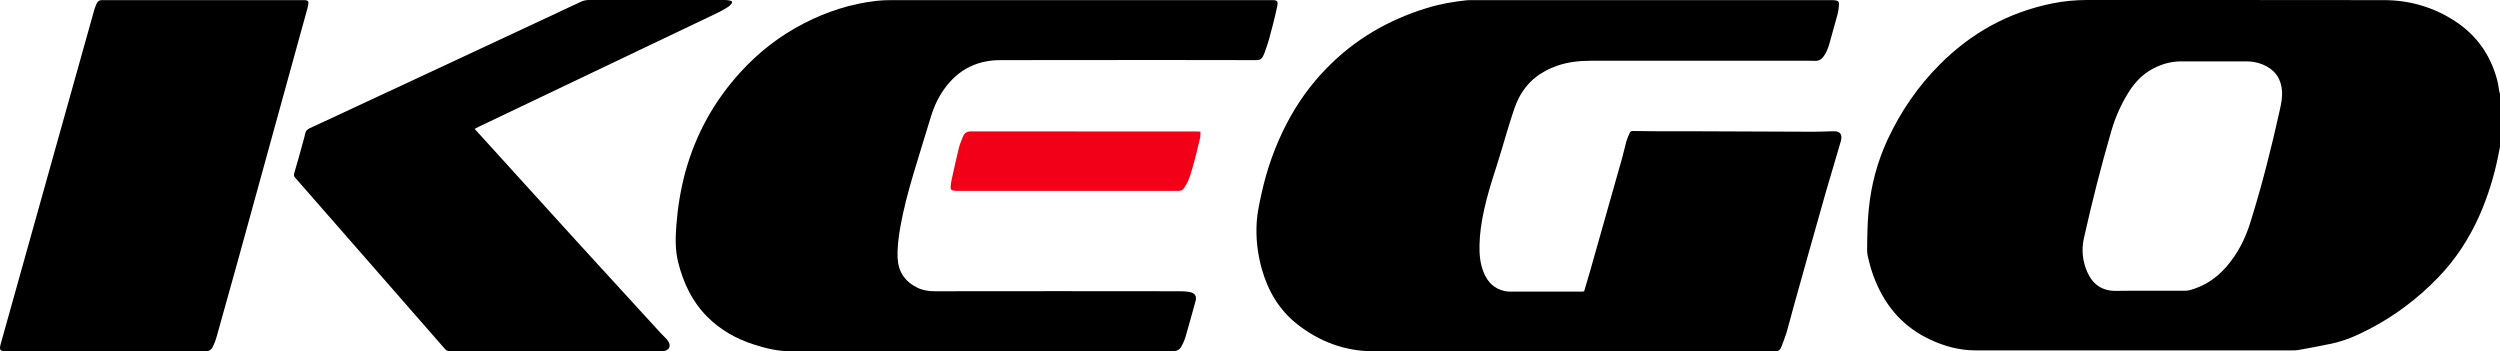
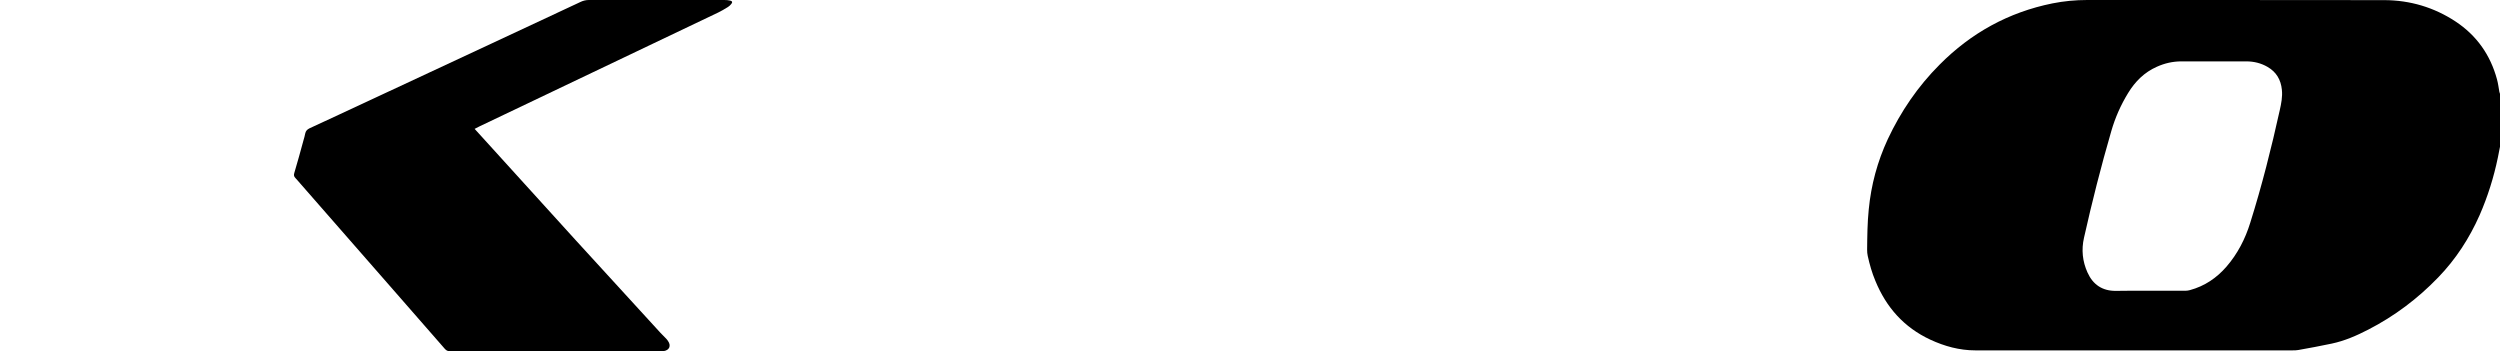
<svg xmlns="http://www.w3.org/2000/svg" version="1.1" id="Layer_1" x="0px" y="0px" viewBox="0 0 200 28.11" enable-background="new 0 0 200 28.11" xml:space="preserve">
  <g>
    <path d="M200,11.74c-0.06,0.29-0.11,0.57-0.17,0.86c-0.33,1.59-0.81,3.12-1.46,4.61c-0.82,1.85-1.9,3.52-3.31,4.98   c-1.64,1.7-3.5,3.1-5.6,4.18c-0.93,0.48-1.89,0.9-2.93,1.12c-0.88,0.19-1.78,0.35-2.66,0.51c-0.16,0.03-0.32,0.03-0.48,0.03   c-8.45,0-16.91,0.01-25.36,0c-1.27,0-2.47-0.33-3.61-0.86c-2.1-0.98-3.52-2.58-4.39-4.7c-0.27-0.64-0.46-1.31-0.61-1.99   c-0.04-0.17-0.05-0.34-0.05-0.51c0.01-1.07,0.02-2.15,0.13-3.22c0.19-1.96,0.69-3.82,1.52-5.61c1.04-2.22,2.41-4.23,4.15-5.97   c2.51-2.53,5.51-4.19,9.03-4.9c0.9-0.18,1.83-0.27,2.77-0.27c7.93,0.01,15.86-0.01,23.79,0.01c2.04,0.01,3.95,0.57,5.67,1.7   c1.7,1.12,2.8,2.68,3.33,4.64c0.09,0.33,0.13,0.67,0.19,1c0.01,0.05,0.03,0.11,0.05,0.16C200,8.93,200,10.33,200,11.74z    M171.89,23.26L171.89,23.26c0.98,0,1.96,0,2.94,0c0.12,0,0.25-0.02,0.36-0.05c1.18-0.32,2.14-0.97,2.93-1.88   c0.89-1.03,1.5-2.22,1.9-3.51c0.93-2.96,1.69-5.97,2.36-9c0.12-0.54,0.23-1.08,0.17-1.64c-0.08-0.8-0.44-1.42-1.15-1.83   c-0.52-0.3-1.09-0.44-1.69-0.44c-1.73,0-3.47,0.01-5.2,0c-0.69,0-1.34,0.15-1.96,0.43c-1,0.44-1.74,1.18-2.3,2.1   c-0.59,0.96-1.04,1.98-1.35,3.06c-0.82,2.82-1.54,5.66-2.18,8.52c-0.22,0.96-0.12,1.9,0.28,2.78c0.43,0.96,1.18,1.48,2.27,1.47   C170.13,23.25,171.01,23.26,171.89,23.26z" />
-     <path d="M126.73,23.31c0.17-0.58,0.34-1.14,0.5-1.7c0.86-3.01,1.71-6.03,2.56-9.04c0.12-0.42,0.2-0.85,0.32-1.27   c0.07-0.23,0.18-0.46,0.27-0.68c0.05-0.1,0.13-0.14,0.25-0.14c0.64,0.01,1.28,0.01,1.92,0.02c0.88,0,1.75,0,2.63,0   c3.31,0.01,6.61,0.03,9.92,0.04c0.51,0,1.03-0.03,1.54-0.04c0.08,0,0.15,0,0.23,0.01c0.32,0.04,0.47,0.24,0.44,0.55   c-0.01,0.12-0.04,0.24-0.08,0.36c-0.39,1.35-0.8,2.69-1.19,4.04c-0.87,3.06-1.73,6.12-2.58,9.18c-0.18,0.66-0.35,1.32-0.54,1.98   c-0.12,0.39-0.28,0.77-0.42,1.15c-0.1,0.25-0.27,0.35-0.57,0.35c-1.57-0.02-3.15-0.01-4.72-0.01c-9.11,0-18.22,0.01-27.34-0.01   c-2.28,0-4.32-0.77-6.1-2.17c-1.44-1.14-2.32-2.64-2.82-4.39c-0.35-1.25-0.5-2.52-0.41-3.81c0.05-0.73,0.21-1.46,0.37-2.19   c0.43-1.99,1.11-3.91,2.06-5.72c0.83-1.58,1.86-3.03,3.11-4.31c2.26-2.34,4.97-3.92,8.08-4.87c1.04-0.32,2.11-0.51,3.19-0.62   c0.09-0.01,0.19-0.01,0.29-0.01c9.63,0,19.25,0,28.88,0c0.69,0,0.62,0.15,0.57,0.65c-0.03,0.33-0.13,0.65-0.22,0.97   c-0.17,0.62-0.34,1.25-0.52,1.87c-0.1,0.36-0.24,0.7-0.46,1.01c-0.18,0.25-0.4,0.38-0.72,0.36c-0.36-0.02-0.72-0.01-1.09-0.01   c-5.61,0-11.23,0-16.84,0c-0.9,0-1.79,0.1-2.64,0.39c-1.36,0.46-2.42,1.29-3.08,2.56c-0.29,0.55-0.47,1.16-0.66,1.75   c-0.42,1.33-0.79,2.68-1.22,4c-0.35,1.08-0.68,2.16-0.92,3.26c-0.2,0.91-0.34,1.83-0.36,2.76c-0.02,0.79,0.05,1.58,0.38,2.32   c0.31,0.71,0.83,1.2,1.6,1.38c0.17,0.04,0.36,0.05,0.54,0.05c1.89,0,3.77,0,5.66,0C126.57,23.33,126.63,23.32,126.73,23.31z" />
-     <path d="M78.35,28.1c-5.04,0-10.08,0-15.13,0c-0.99,0-1.95-0.23-2.88-0.53c-1.42-0.45-2.69-1.16-3.75-2.22   c-1.21-1.21-1.91-2.69-2.33-4.34c-0.25-1-0.23-1.99-0.15-3c0.11-1.44,0.34-2.86,0.72-4.26c0.83-3.01,2.3-5.67,4.41-7.98   c1.47-1.61,3.17-2.93,5.11-3.92c1.81-0.93,3.72-1.54,5.75-1.78c0.38-0.04,0.76-0.06,1.14-0.06c10.11,0,20.22,0,30.34,0   c0.04,0,0.08,0,0.11,0c0.56-0.02,0.57,0.11,0.47,0.57c-0.18,0.86-0.41,1.72-0.64,2.57c-0.1,0.37-0.24,0.74-0.37,1.11   c-0.03,0.09-0.08,0.17-0.12,0.26c-0.1,0.2-0.25,0.3-0.5,0.29C97.96,4.8,95.38,4.8,92.81,4.8c-4.26,0-8.52,0-12.78,0.01   c-2.11,0-3.68,0.96-4.77,2.73c-0.34,0.55-0.59,1.15-0.78,1.77c-0.47,1.55-0.96,3.1-1.42,4.65c-0.41,1.39-0.79,2.8-1.04,4.23   c-0.14,0.82-0.25,1.64-0.21,2.46c0.05,1.09,0.59,1.88,1.57,2.36c0.44,0.22,0.91,0.29,1.41,0.29c6.56-0.01,13.11-0.01,19.67,0   c0.26,0,0.54,0.02,0.79,0.08c0.33,0.08,0.51,0.32,0.39,0.72c-0.27,0.94-0.51,1.89-0.79,2.82c-0.08,0.29-0.21,0.57-0.36,0.83   c-0.13,0.24-0.36,0.34-0.65,0.34C88.7,28.1,83.53,28.1,78.35,28.1L78.35,28.1z" />
-     <path d="M8.44,28.1c-2.65,0-5.3,0-7.95,0C0,28.1-0.07,28,0.05,27.54c1.09-3.88,2.18-7.77,3.26-11.65C4.73,10.84,6.14,5.8,7.55,0.76   c0.05-0.17,0.12-0.34,0.19-0.5C7.83,0.09,7.97,0,8.16,0.01c0.06,0,0.11,0,0.17,0c5.29,0,10.58,0,15.87,0   c0.09,0,0.17-0.01,0.26,0.01c0.18,0.02,0.23,0.09,0.21,0.27c-0.01,0.12-0.04,0.24-0.07,0.36c-0.73,2.63-1.45,5.27-2.18,7.9   c-1.16,4.21-2.32,8.42-3.48,12.63c-0.53,1.92-1.07,3.84-1.61,5.76c-0.07,0.26-0.17,0.52-0.29,0.77c-0.13,0.28-0.34,0.41-0.68,0.4   C13.72,28.09,11.08,28.1,8.44,28.1z" />
-     <path d="M37.97,10.31c0.23,0.25,0.42,0.46,0.61,0.67c2.49,2.75,4.99,5.49,7.48,8.24c2.26,2.47,4.52,4.94,6.78,7.41   c0.15,0.16,0.31,0.31,0.46,0.47c0.05,0.06,0.1,0.11,0.14,0.18c0.27,0.38,0.11,0.74-0.35,0.81c-0.07,0.01-0.13,0.01-0.2,0.01   c-5.62,0-11.25,0-16.87,0.01c-0.25,0-0.38-0.13-0.51-0.29c-1.27-1.45-2.54-2.91-3.81-4.36c-2.56-2.93-5.12-5.86-7.68-8.78   c-0.13-0.14-0.24-0.29-0.38-0.43c-0.12-0.12-0.15-0.23-0.1-0.4c0.26-0.87,0.5-1.75,0.74-2.63c0.05-0.18,0.11-0.37,0.14-0.55   c0.04-0.19,0.15-0.31,0.33-0.4c0.78-0.36,1.55-0.72,2.33-1.08c4.09-1.91,8.18-3.81,12.27-5.72c2.35-1.1,4.71-2.2,7.06-3.3   C46.63,0.06,46.86,0,47.1,0c3.61,0,7.22,0,10.84,0c0.16,0,0.32,0.01,0.48,0.05c0.17,0.04,0.19,0.14,0.08,0.27   c-0.07,0.09-0.16,0.17-0.25,0.23C57.99,0.71,57.73,0.87,57.46,1c-3.33,1.59-6.66,3.18-10,4.77c-3.04,1.45-6.08,2.9-9.12,4.35   C38.23,10.18,38.12,10.24,37.97,10.31z" />
-     <path fill="#F20017" d="M96.04,10.54c-0.01,0.19,0,0.36-0.04,0.52c-0.27,1.11-0.51,2.22-0.9,3.29c-0.09,0.25-0.24,0.47-0.38,0.7   c-0.1,0.15-0.25,0.23-0.44,0.22c-0.06,0-0.11,0-0.17,0c-5.8,0-11.6,0-17.41,0c-0.13,0-0.27,0-0.4-0.02   c-0.2-0.03-0.26-0.1-0.25-0.31c0.01-0.19,0.04-0.38,0.08-0.56c0.19-0.85,0.37-1.71,0.58-2.55c0.08-0.32,0.22-0.63,0.34-0.93   c0.11-0.27,0.32-0.39,0.63-0.39c5.99,0.01,11.98,0,17.98,0.01C95.77,10.51,95.89,10.52,96.04,10.54z" />
+     <path d="M37.97,10.31c0.23,0.25,0.42,0.46,0.61,0.67c2.49,2.75,4.99,5.49,7.48,8.24c2.26,2.47,4.52,4.94,6.78,7.41   c0.15,0.16,0.31,0.31,0.46,0.47c0.05,0.06,0.1,0.11,0.14,0.18c0.27,0.38,0.11,0.74-0.35,0.81c-0.07,0.01-0.13,0.01-0.2,0.01   c-5.62,0-11.25,0-16.87,0.01c-0.25,0-0.38-0.13-0.51-0.29c-1.27-1.45-2.54-2.91-3.81-4.36c-2.56-2.93-5.12-5.86-7.68-8.78   c-0.13-0.14-0.24-0.29-0.38-0.43c-0.12-0.12-0.15-0.23-0.1-0.4c0.26-0.87,0.5-1.75,0.74-2.63c0.05-0.18,0.11-0.37,0.14-0.55   c0.04-0.19,0.15-0.31,0.33-0.4c0.78-0.36,1.55-0.72,2.33-1.08c4.09-1.91,8.18-3.81,12.27-5.72c2.35-1.1,4.71-2.2,7.06-3.3   C46.63,0.06,46.86,0,47.1,0c3.61,0,7.22,0,10.84,0c0.16,0,0.32,0.01,0.48,0.05c0.17,0.04,0.19,0.14,0.08,0.27   c-0.07,0.09-0.16,0.17-0.25,0.23C57.99,0.71,57.73,0.87,57.46,1c-3.33,1.59-6.66,3.18-10,4.77c-3.04,1.45-6.08,2.9-9.12,4.35   z" />
  </g>
</svg>